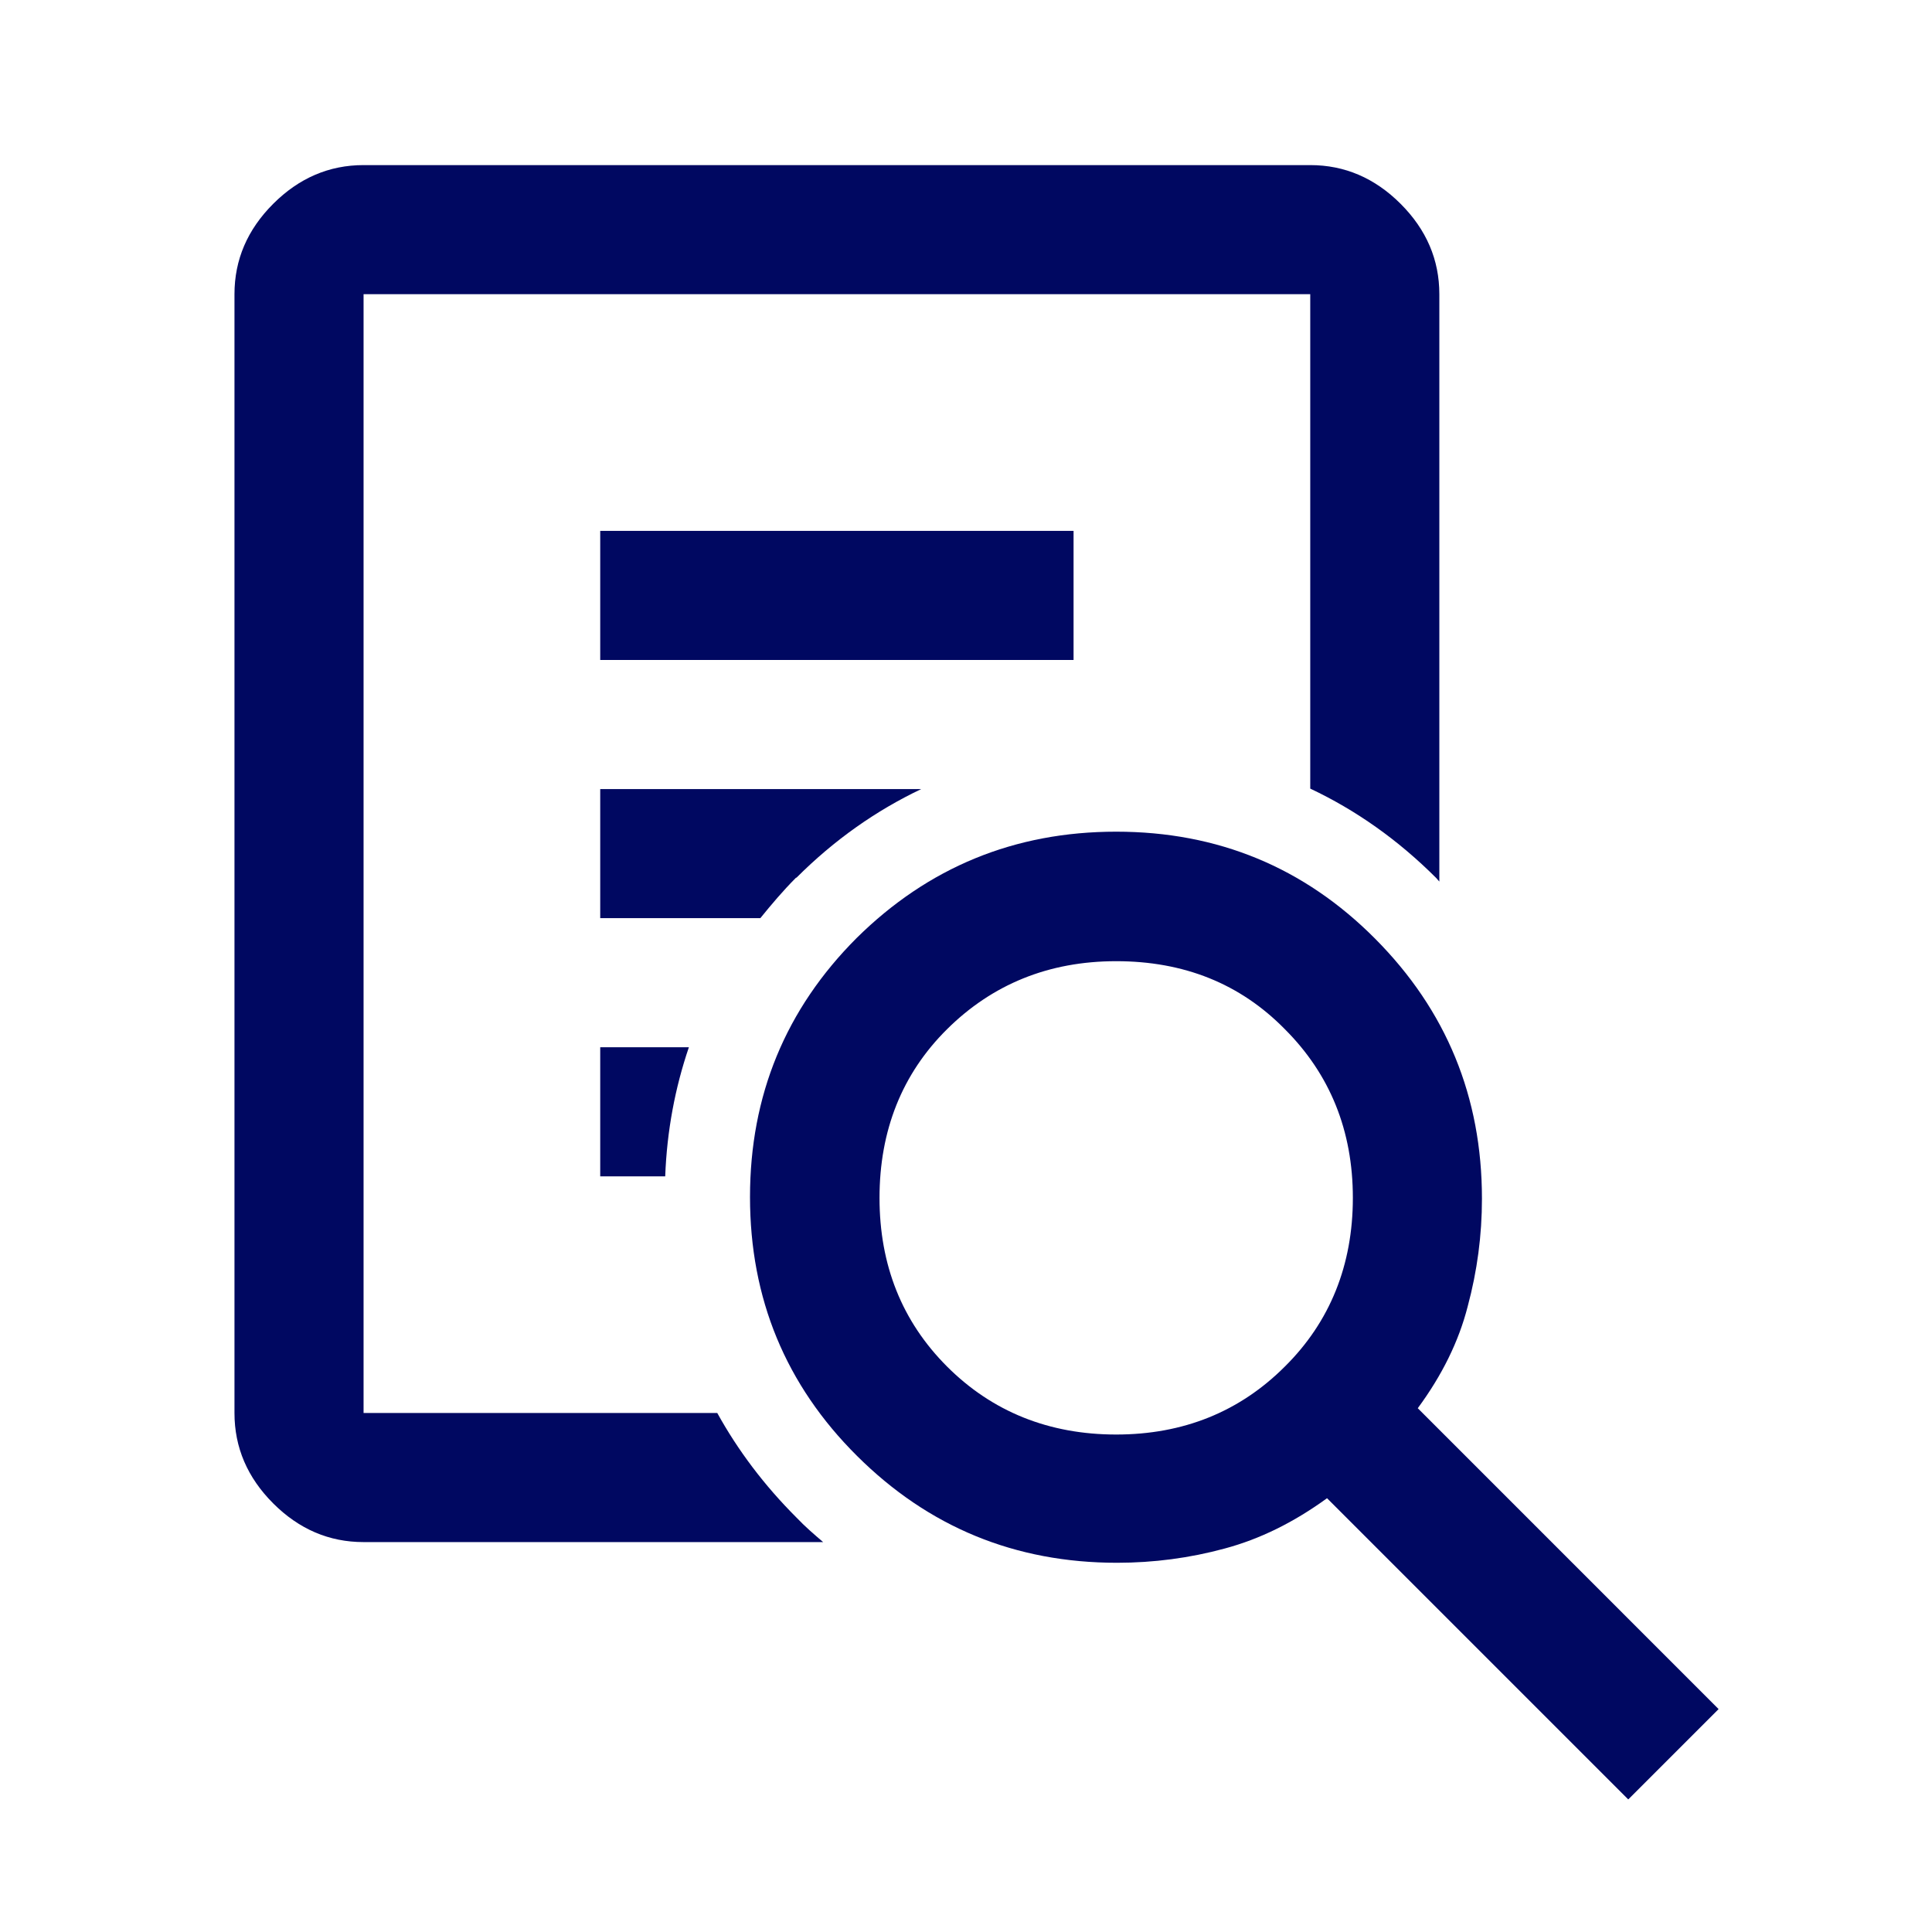
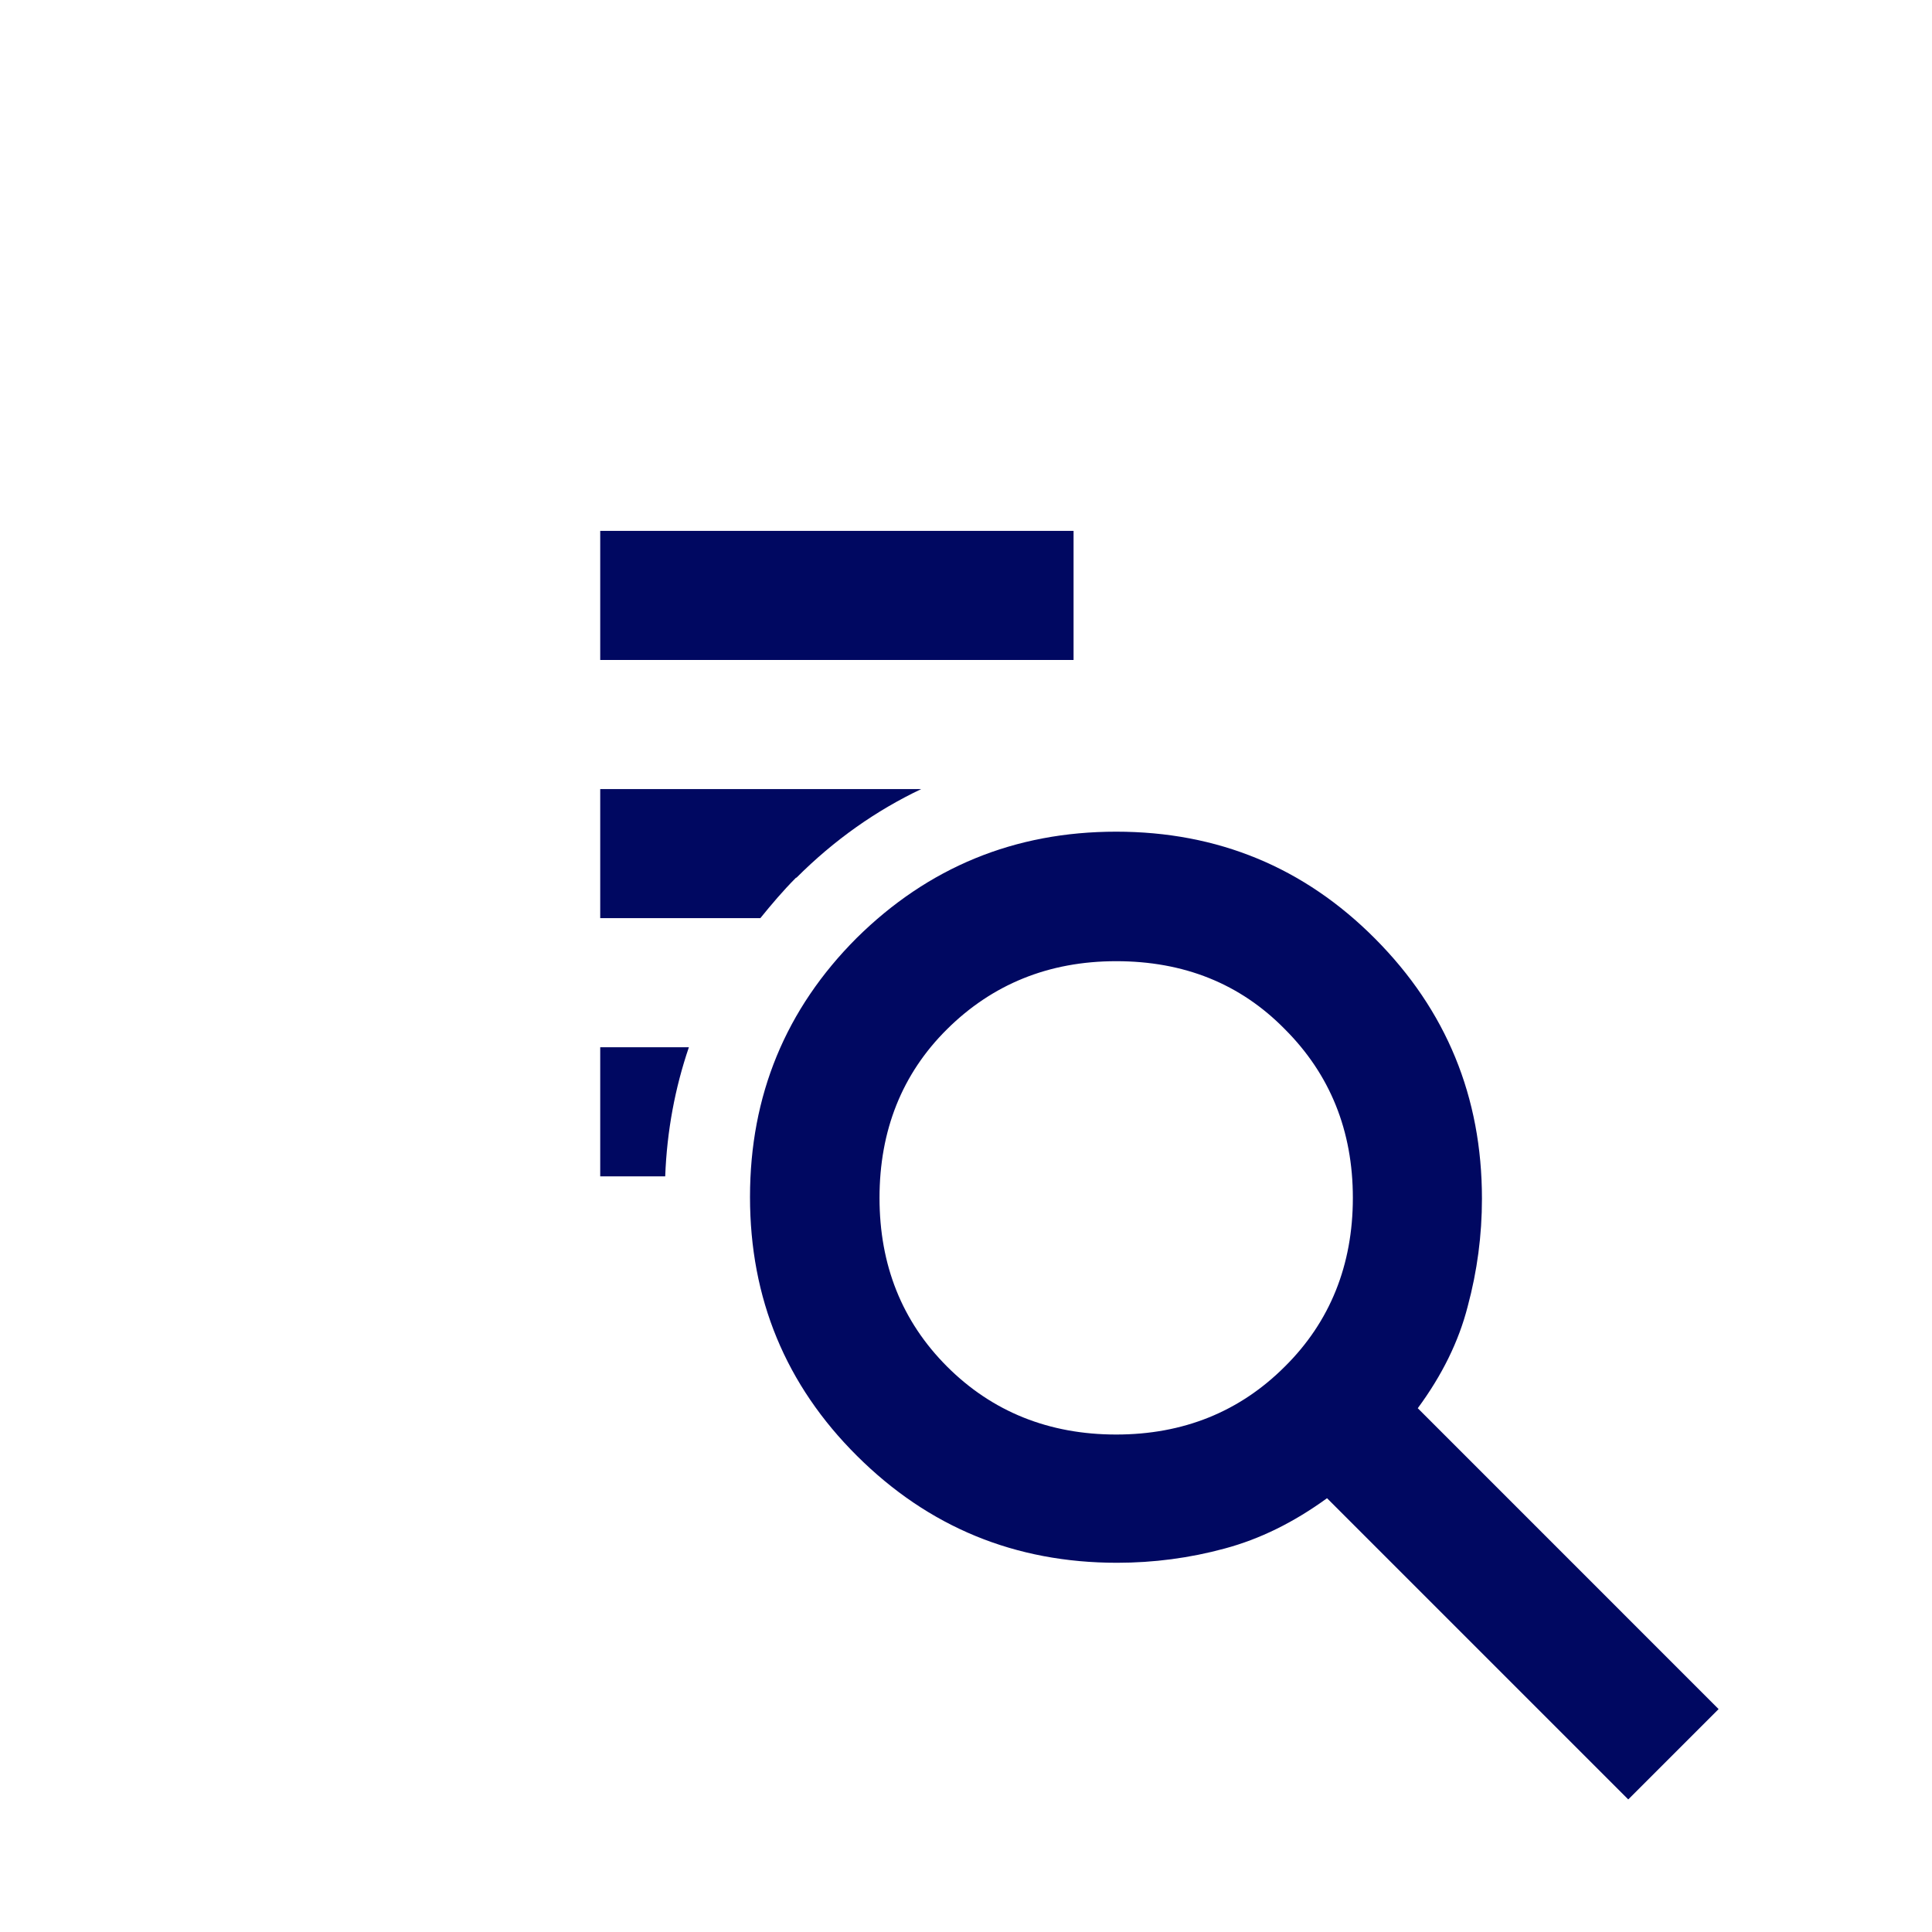
<svg xmlns="http://www.w3.org/2000/svg" width="55" height="55" viewBox="0 0 55 55" fill="none">
  <g id="Icons/Huurcontractbeheer/Actuele informatie-Blue">
    <g id="Icon">
-       <path d="M20.419 40.225H10.35V8.375H37.3V22.45C38.599 23.063 39.799 23.908 40.889 24.998C40.9 25.009 40.911 25.023 40.923 25.038C40.938 25.056 40.955 25.076 40.975 25.096V8.375C40.975 7.395 40.608 6.538 39.873 5.803C39.138 5.068 38.28 4.7 37.3 4.7H10.35C9.37 4.7 8.512 5.068 7.777 5.803C7.042 6.538 6.675 7.395 6.675 8.375V40.225C6.675 41.205 7.042 42.063 7.777 42.798C8.512 43.533 9.37 43.9 10.35 43.9H23.433C23.176 43.68 22.918 43.459 22.674 43.202C21.755 42.283 21.008 41.291 20.419 40.225Z" fill="#000861" />
      <path d="M30.562 15.113H17.087V18.788H30.562V15.113Z" fill="#000861" />
      <path fill-rule="evenodd" clip-rule="evenodd" d="M40.361 40.089C41.053 39.15 41.528 38.187 41.783 37.188C42.053 36.183 42.188 35.166 42.188 34.125C42.188 31.222 41.171 28.759 39.15 26.726C37.129 24.692 34.666 23.676 31.775 23.676C28.884 23.676 26.422 24.692 24.389 26.701C22.367 28.723 21.351 31.185 21.351 34.076C21.351 36.967 22.367 39.429 24.401 41.45C26.434 43.472 28.896 44.489 31.8 44.489C32.841 44.489 33.87 44.354 34.862 44.084C35.867 43.815 36.834 43.337 37.778 42.651L46.353 51.226L48.925 48.654L40.361 40.089ZM31.775 40.838C33.686 40.838 35.291 40.189 36.577 38.903C37.864 37.629 38.513 36.011 38.513 34.1C38.513 32.19 37.864 30.585 36.577 29.299C35.303 28 33.699 27.363 31.775 27.363C29.852 27.363 28.247 28.024 26.961 29.299C25.675 30.573 25.038 32.19 25.038 34.1C25.038 36.011 25.675 37.616 26.961 38.903C28.247 40.189 29.864 40.838 31.775 40.838Z" fill="#000861" />
      <path d="M17.087 33.488H18.937C18.986 32.189 19.219 30.964 19.611 29.813H17.087V33.488Z" fill="#000861" />
      <path d="M26.226 22.463C24.94 23.075 23.752 23.908 22.674 24.986H22.661C22.294 25.354 21.963 25.746 21.645 26.138H17.087V22.463H26.226Z" fill="#000861" />
    </g>
  </g>
</svg>